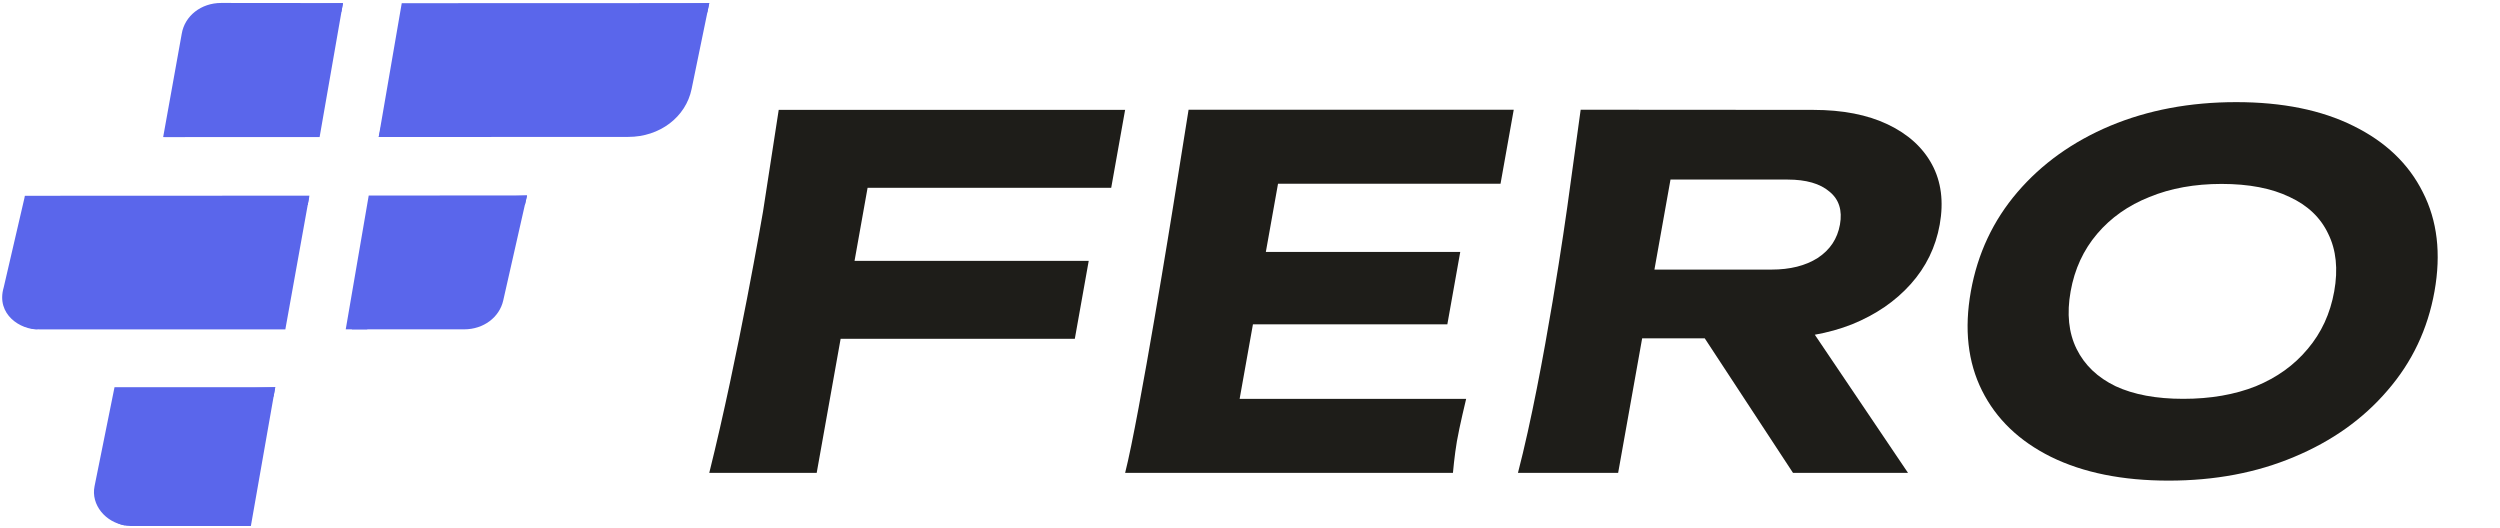
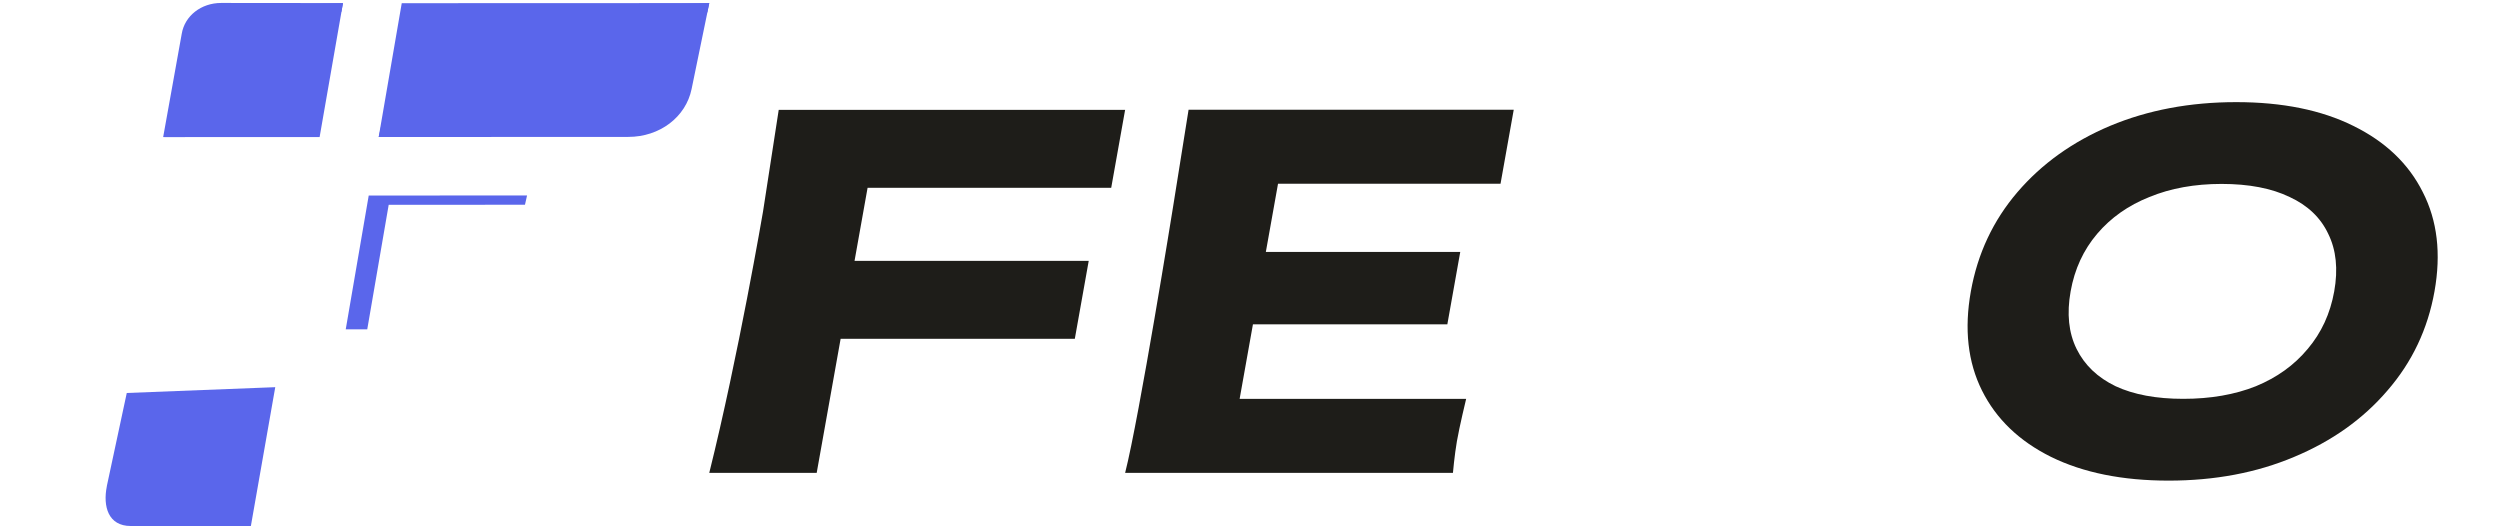
<svg xmlns="http://www.w3.org/2000/svg" width="109" height="23" viewBox="0 0 109 23" fill="none">
-   <path d="M1.575 8.704L0.678 12.586C0.471 13.48 0.718 14.361 1.72 14.361H12.441L13.479 8.588L1.597 8.845C1.591 8.882 1.583 8.666 1.575 8.701V8.704Z" fill="#5A66EB" />
  <path d="M4.658 21.202C4.481 22.085 4.72 22.934 5.702 22.934H10.938L12.001 16.881L5.527 17.134L4.656 21.202H4.658Z" fill="#5A66EB" />
  <path d="M9.675 0.284C8.807 0.262 8.487 0.51 8.332 1.289L7.167 5.977H13.935L14.953 0.141L9.675 0.284Z" fill="#5A66EB" />
-   <path d="M15.342 14.359H20.247C21.08 14.356 21.776 13.839 21.942 13.096L22.977 8.523L16.24 8.822L15.34 14.359H15.342Z" fill="#5A66EB" />
  <path d="M17.737 0.535L16.512 5.974L27.394 5.969C28.762 5.969 29.902 5.108 30.154 3.88L30.925 0.136L17.737 0.538V0.535Z" fill="#5A66EB" />
  <path d="M30.838 0.541L30.924 0.134L17.516 0.139L16.511 5.972H17.449L18.384 0.546L30.838 0.541Z" fill="#5A66EB" />
-   <path d="M1.033 12.932L1.931 9.05C1.939 9.015 1.947 8.977 1.952 8.942L13.415 8.937L13.491 8.531L1.084 8.536C1.079 8.573 1.071 8.608 1.063 8.644L0.163 12.525C-0.192 13.727 0.925 14.379 1.645 14.359C1.183 14.098 0.882 13.676 1.033 12.932Z" fill="#5A66EB" />
-   <path d="M4.993 21.606L5.864 17.292H11.926L12.001 16.882H4.993L4.122 21.201C3.958 22.007 4.601 22.781 5.463 22.906C5.098 22.578 4.894 22.1 4.993 21.608V21.606Z" fill="#5A66EB" />
  <path d="M8.806 1.854C8.939 1.072 9.655 0.513 10.524 0.512L14.882 0.517L14.955 0.134L9.641 0.129C8.773 0.129 8.056 0.688 7.924 1.471L7.114 5.977H8.065L8.804 1.854L8.806 1.854Z" fill="#5A66EB" />
  <path d="M22.889 8.927L22.98 8.521L16.076 8.526L15.074 14.359H16.012L16.947 8.93L22.889 8.927Z" fill="#5A66EB" />
  <path d="M35.037 11.375H47.468L46.862 14.772H34.43L35.037 11.375ZM49.055 4.791L48.449 8.188H35.697L38.177 6.226L35.608 20.617H30.924C32.194 15.521 33.268 9.223 33.268 9.223L33.952 4.791H49.055Z" fill="#1E1D19" />
  <path d="M49.056 20.617C49.677 18.168 51.142 9.041 51.142 9.041L51.822 4.784H65.999L65.423 8.011H55.722L55.191 10.984H63.667L63.104 14.141H54.628L54.048 17.391H63.924C63.924 17.391 63.635 18.581 63.521 19.239C63.416 19.844 63.348 20.617 63.348 20.617H49.056Z" fill="#1E1D19" />
-   <path d="M70.805 11.754H77.239C78.048 11.754 78.719 11.586 79.252 11.248C79.788 10.896 80.111 10.411 80.222 9.792C80.332 9.173 80.181 8.695 79.768 8.357C79.358 8.005 78.748 7.829 77.939 7.829H70.888L73.184 5.867L70.551 20.617H66.183C67.343 16.16 68.331 9.041 68.331 9.041L68.917 4.784L79.054 4.791C80.336 4.791 81.42 5.002 82.306 5.424C83.193 5.846 83.836 6.43 84.237 7.175C84.638 7.921 84.75 8.793 84.572 9.792C84.396 10.777 83.974 11.642 83.307 12.387C82.64 13.133 81.788 13.717 80.751 14.139C79.716 14.547 78.558 14.751 77.276 14.751H70.27L70.805 11.754ZM73.316 13.21H78.192L83.189 20.617H78.175L73.316 13.21Z" fill="#1E1D19" />
  <path d="M94.552 20.955C92.538 20.955 90.829 20.61 89.426 19.921C88.038 19.232 87.034 18.268 86.416 17.03C85.798 15.792 85.635 14.35 85.929 12.704C86.223 11.058 86.9 9.616 87.96 8.378C89.021 7.14 90.368 6.176 92.002 5.487C93.651 4.798 95.483 4.453 97.498 4.453C99.513 4.453 101.214 4.798 102.602 5.487C104.005 6.176 105.016 7.14 105.634 8.378C106.268 9.616 106.438 11.058 106.144 12.704C105.85 14.35 105.166 15.792 104.09 17.03C103.03 18.268 101.675 19.232 100.025 19.921C98.391 20.61 96.567 20.955 94.552 20.955ZM95.189 17.389C96.38 17.389 97.435 17.206 98.355 16.84C99.277 16.46 100.03 15.919 100.614 15.215C101.212 14.512 101.598 13.675 101.772 12.704C101.945 11.733 101.858 10.896 101.51 10.193C101.178 9.489 100.617 8.955 99.828 8.589C99.041 8.209 98.052 8.019 96.862 8.019C95.686 8.019 94.637 8.209 93.715 8.589C92.795 8.955 92.036 9.489 91.437 10.193C90.838 10.896 90.452 11.733 90.279 12.704C90.106 13.675 90.193 14.512 90.54 15.215C90.888 15.919 91.455 16.46 92.242 16.84C93.031 17.206 94.014 17.389 95.189 17.389Z" fill="#1E1D19" />
</svg>